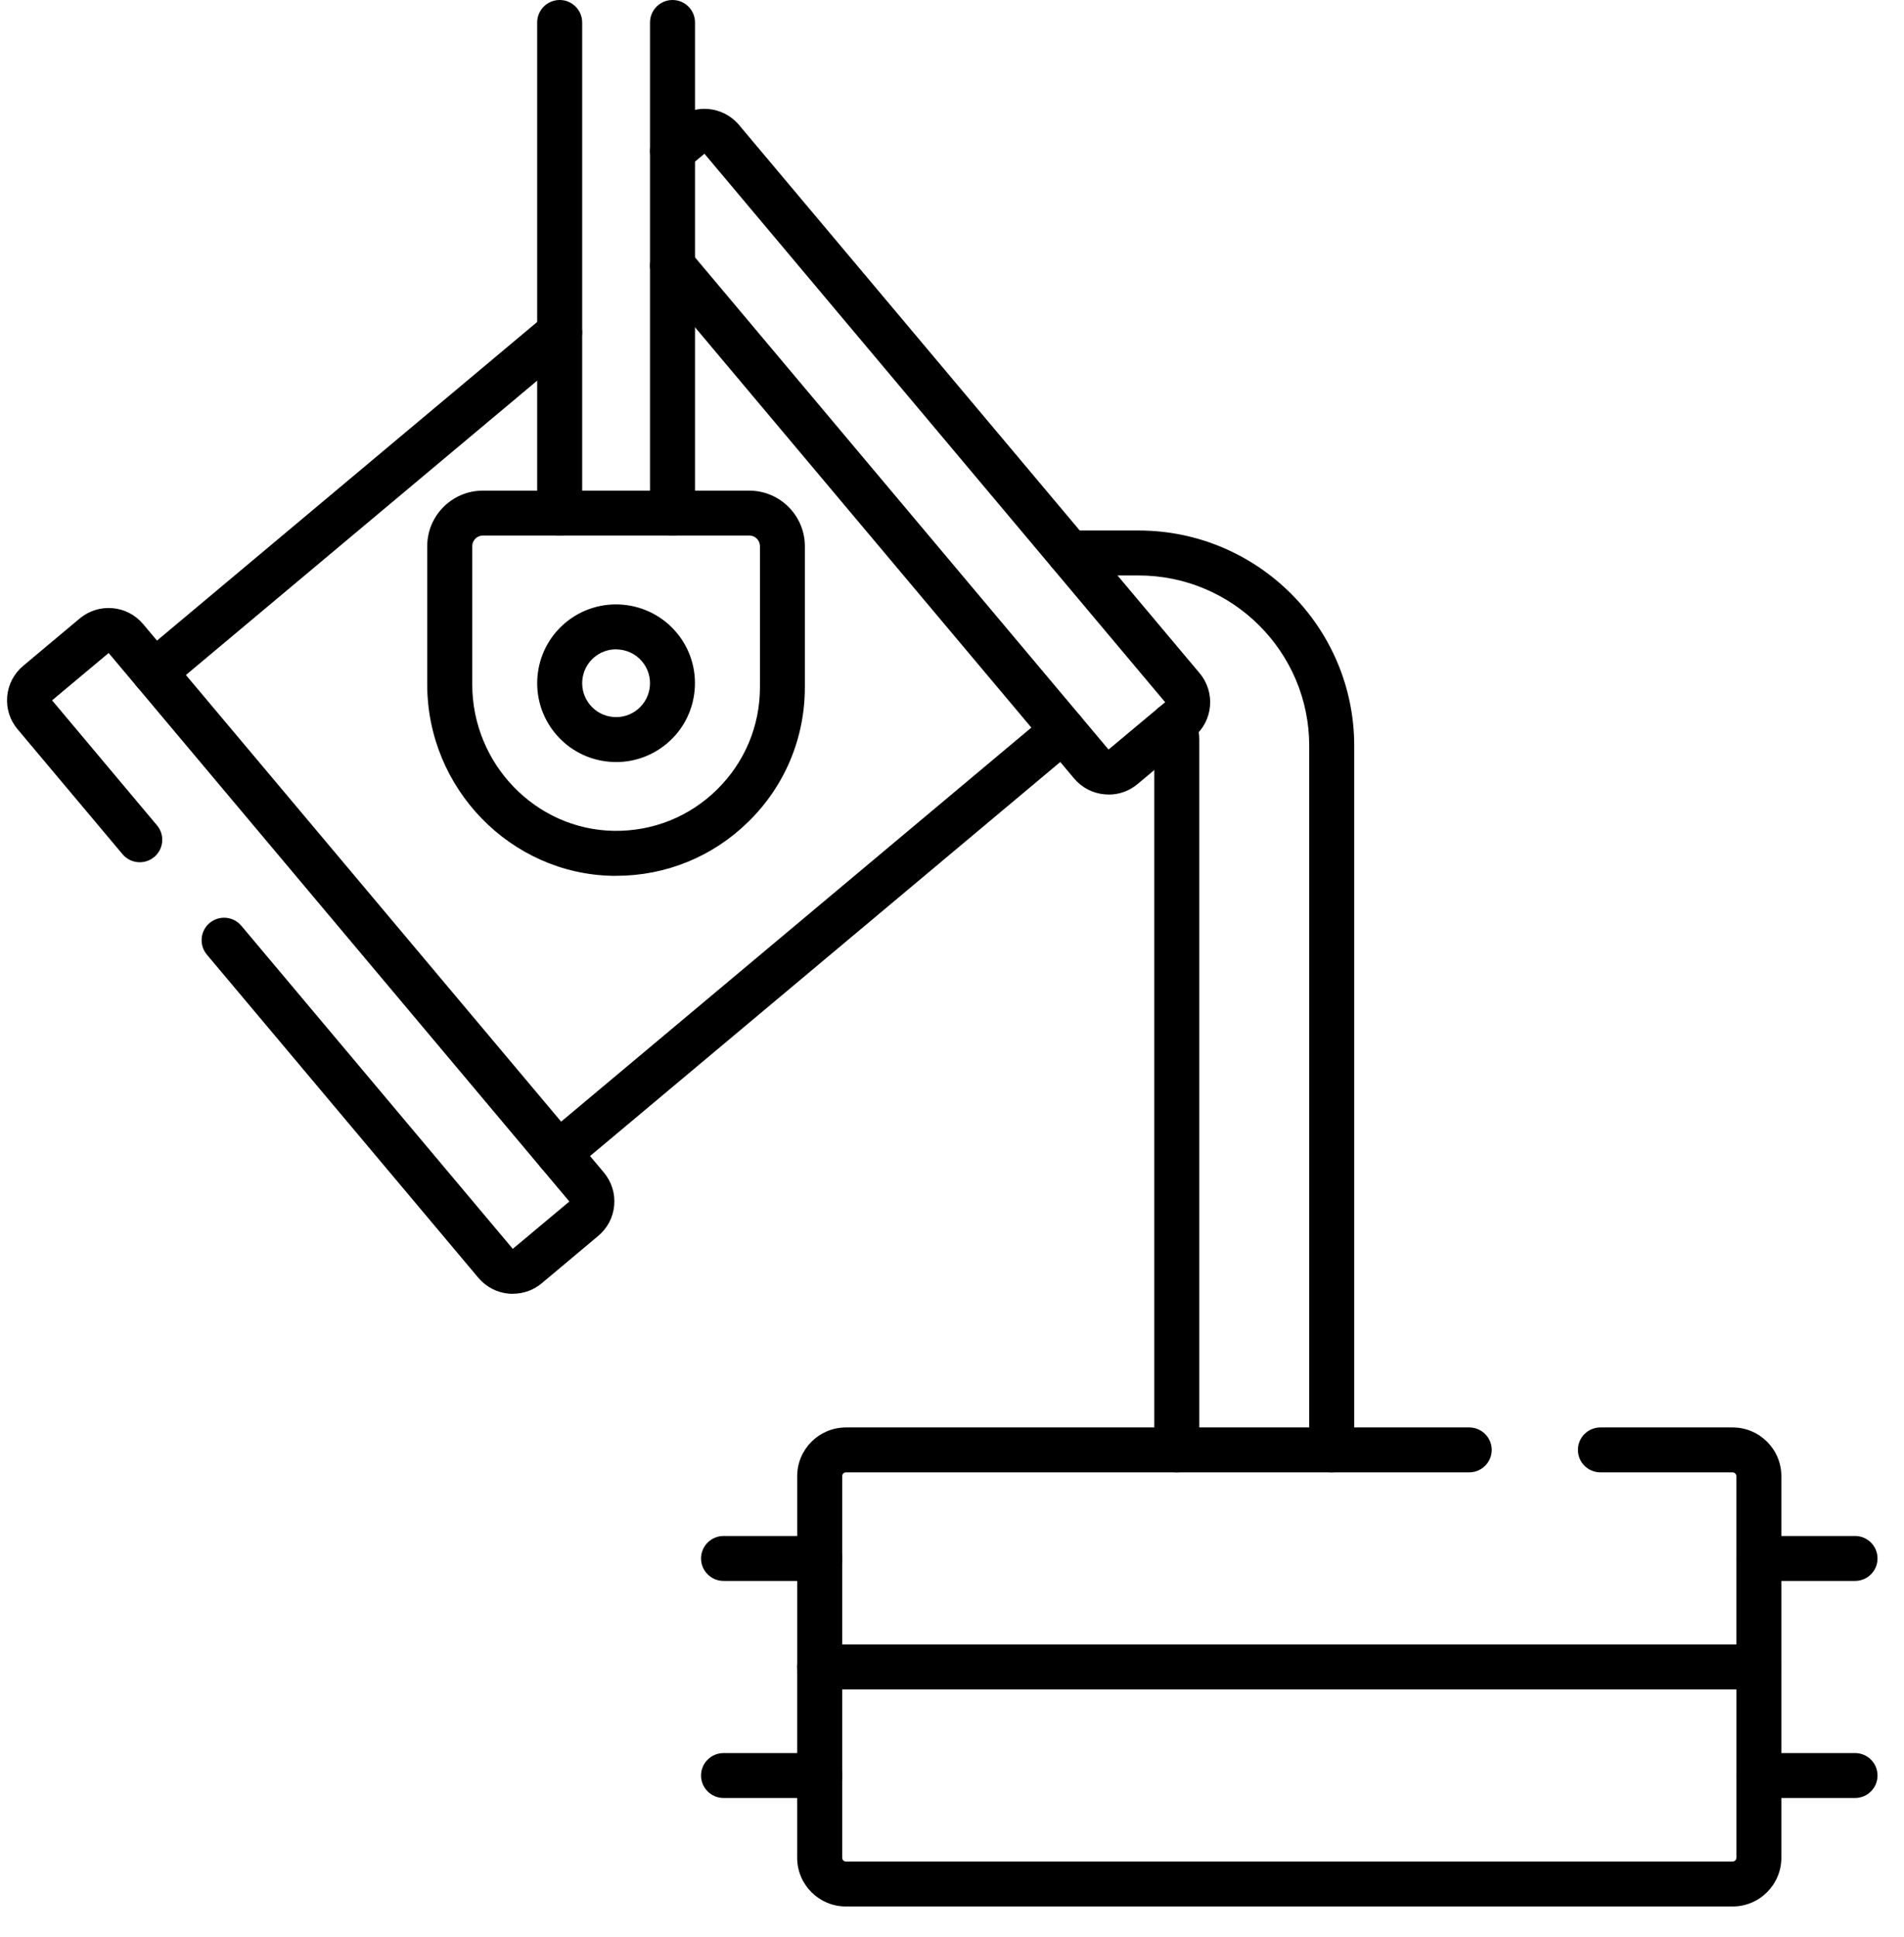
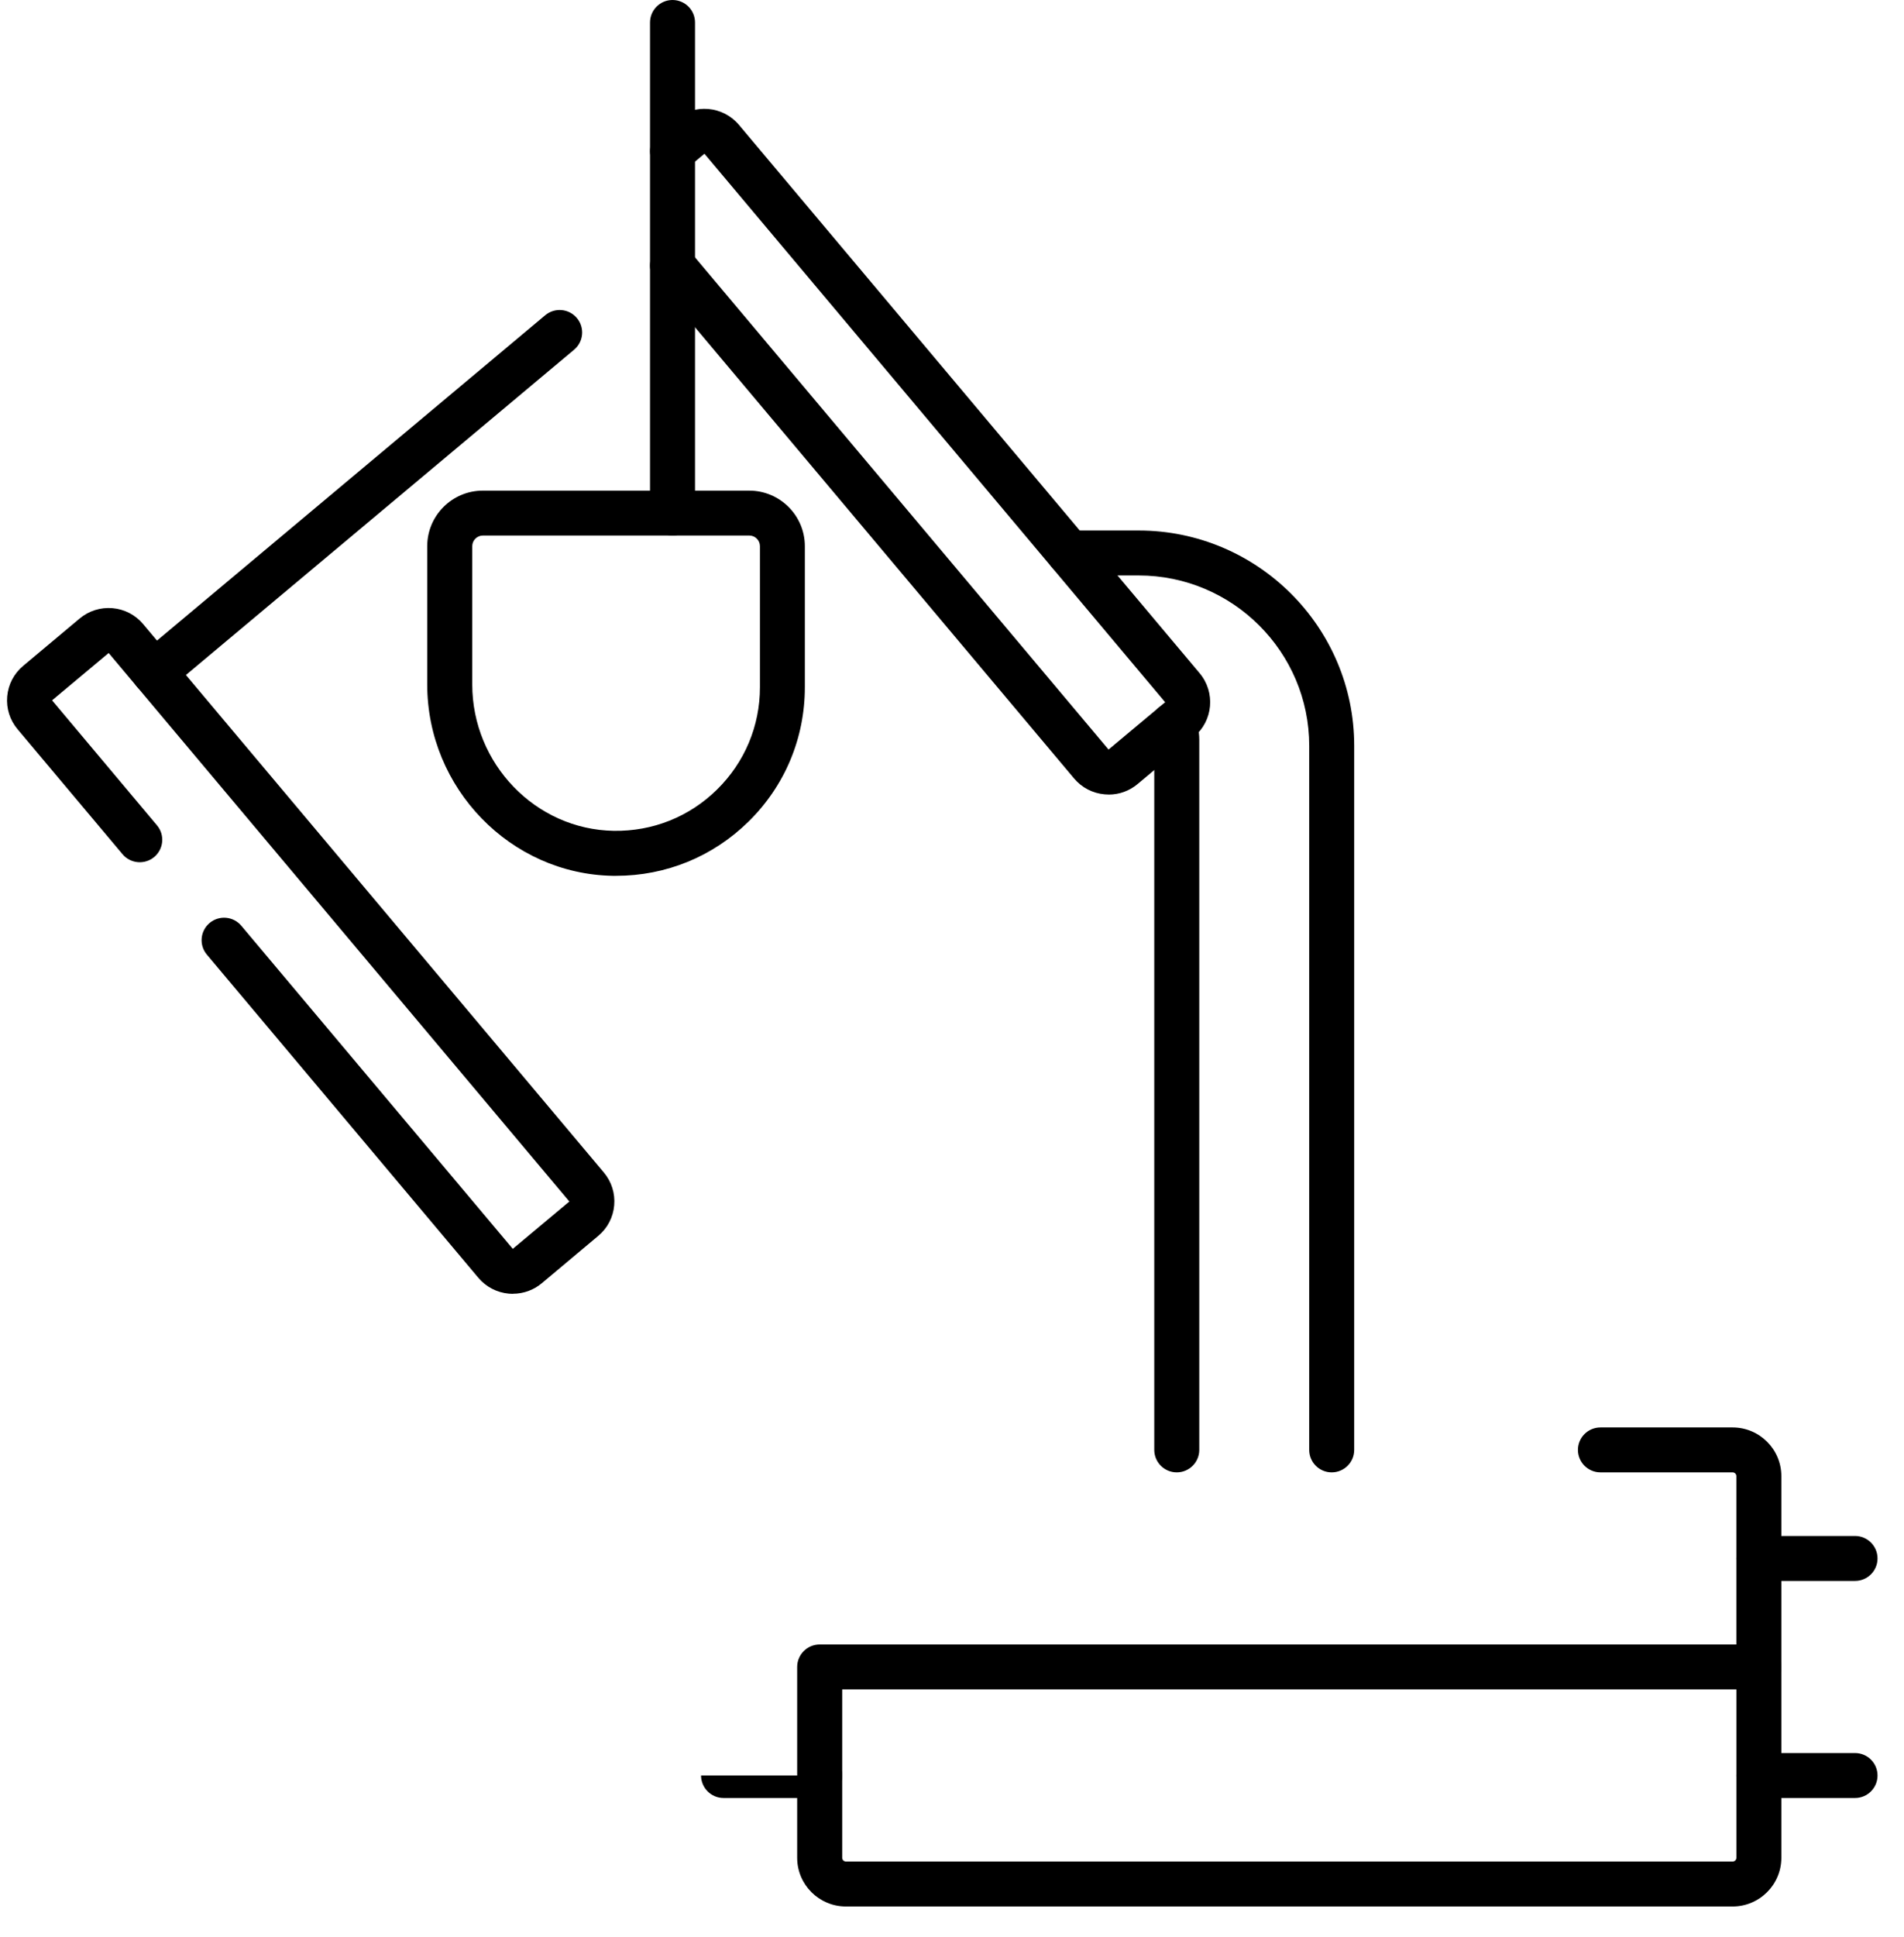
<svg xmlns="http://www.w3.org/2000/svg" width="60" height="61" viewBox="0 0 60 61" fill="none">
  <path d="M37.083 46.374C36.692 46.374 36.374 46.057 36.374 45.666V23.295C36.374 23.246 36.363 23.203 36.341 23.16C36.159 22.814 36.292 22.386 36.639 22.204C36.986 22.023 37.414 22.156 37.596 22.502C37.726 22.748 37.792 23.016 37.792 23.295V45.666C37.792 46.057 37.474 46.374 37.083 46.374Z" fill="black" />
  <path d="M41.965 46.374C41.574 46.374 41.257 46.057 41.257 45.666V23.491C41.257 20.533 38.844 18.125 35.881 18.125H33.694C33.303 18.125 32.985 17.808 32.985 17.417C32.985 17.027 33.303 16.709 33.694 16.709H35.881C39.627 16.709 42.675 19.752 42.675 23.491V45.666C42.675 46.057 42.357 46.374 41.965 46.374Z" fill="black" />
-   <path d="M25.831 56.63H22.801C22.41 56.63 22.092 56.312 22.092 55.922C22.092 55.531 22.41 55.214 22.801 55.214H25.831C26.223 55.214 26.54 55.531 26.54 55.922C26.54 56.312 26.223 56.63 25.831 56.63Z" fill="black" />
+   <path d="M25.831 56.63H22.801C22.41 56.63 22.092 56.312 22.092 55.922H25.831C26.223 55.214 26.54 55.531 26.54 55.922C26.54 56.312 26.223 56.63 25.831 56.63Z" fill="black" />
  <path d="M58.457 56.63H55.427C55.036 56.63 54.718 56.312 54.718 55.922C54.718 55.531 55.036 55.214 55.427 55.214H58.457C58.849 55.214 59.166 55.531 59.166 55.922C59.166 56.312 58.849 56.63 58.457 56.63Z" fill="black" />
  <path d="M54.599 60.047H26.657C25.81 60.047 25.121 59.359 25.121 58.513V52.503C25.121 52.112 25.439 51.795 25.83 51.795H55.426C55.817 51.795 56.135 52.112 56.135 52.503V58.513C56.135 59.359 55.446 60.047 54.599 60.047ZM26.54 53.211V58.513C26.54 58.578 26.594 58.631 26.659 58.631H54.6C54.665 58.631 54.718 58.578 54.718 58.513V53.211H26.54Z" fill="black" />
-   <path d="M25.831 49.793H22.801C22.41 49.793 22.092 49.476 22.092 49.085C22.092 48.695 22.41 48.377 22.801 48.377H25.831C26.223 48.377 26.54 48.695 26.54 49.085C26.54 49.476 26.223 49.793 25.831 49.793Z" fill="black" />
  <path d="M58.457 49.793H55.427C55.036 49.793 54.718 49.476 54.718 49.085C54.718 48.695 55.036 48.377 55.427 48.377H58.457C58.849 48.377 59.166 48.695 59.166 49.085C59.166 49.476 58.849 49.793 58.457 49.793Z" fill="black" />
  <path d="M55.426 53.211C55.035 53.211 54.717 52.893 54.717 52.503V46.492C54.717 46.427 54.664 46.374 54.599 46.374H50.434C50.043 46.374 49.725 46.057 49.725 45.666C49.725 45.276 50.043 44.959 50.434 44.959H54.599C55.446 44.959 56.135 45.646 56.135 46.492V52.503C56.135 52.893 55.817 53.211 55.426 53.211Z" fill="black" />
-   <path d="M25.831 53.211C25.44 53.211 25.122 52.893 25.122 52.503V46.492C25.122 45.646 25.811 44.959 26.658 44.959H46.299C46.69 44.959 47.008 45.276 47.008 45.666C47.008 46.057 46.69 46.374 46.299 46.374H26.658C26.593 46.374 26.54 46.427 26.54 46.492V52.503C26.54 52.893 26.222 53.211 25.831 53.211Z" fill="black" />
  <path d="M4.859 21.881C4.657 21.881 4.456 21.795 4.316 21.629C4.064 21.329 4.103 20.883 4.403 20.632L17.18 9.93C17.481 9.678 17.927 9.717 18.179 10.017C18.431 10.316 18.392 10.762 18.092 11.014L5.314 21.716C5.182 21.827 5.02 21.881 4.859 21.881Z" fill="black" />
-   <path d="M17.595 37.032C17.393 37.032 17.192 36.946 17.052 36.78C16.8 36.48 16.839 36.034 17.139 35.783L33.043 22.462C33.343 22.21 33.79 22.249 34.042 22.549C34.294 22.849 34.255 23.294 33.954 23.546L18.05 36.867C17.918 36.978 17.756 37.032 17.595 37.032Z" fill="black" />
  <path d="M34.937 25.025C34.895 25.025 34.853 25.023 34.812 25.019C34.433 24.986 34.091 24.808 33.847 24.518L20.649 8.817C20.398 8.517 20.437 8.072 20.737 7.82C21.037 7.569 21.484 7.608 21.735 7.908L34.933 23.608L36.717 22.117L22.199 4.842L21.649 5.3C21.349 5.552 20.902 5.513 20.651 5.214C20.399 4.915 20.438 4.469 20.737 4.217L21.284 3.759C21.884 3.256 22.782 3.334 23.286 3.933L37.805 21.205C38.308 21.807 38.228 22.702 37.628 23.204L35.849 24.694C35.59 24.911 35.271 25.026 34.938 25.026L34.937 25.025Z" fill="black" />
  <path d="M16.163 40.751C16.122 40.751 16.079 40.748 16.037 40.745C15.659 40.712 15.316 40.533 15.072 40.243L6.519 30.067C6.267 29.767 6.306 29.322 6.606 29.07C6.907 28.819 7.353 28.858 7.605 29.158L16.159 39.334L17.942 37.843L3.424 20.567L1.641 22.058L4.947 25.995C5.199 26.294 5.16 26.74 4.86 26.992C4.56 27.243 4.113 27.204 3.861 26.904L0.555 22.97C0.311 22.68 0.194 22.313 0.227 21.935C0.26 21.558 0.439 21.216 0.729 20.973L2.509 19.482C2.8 19.239 3.167 19.123 3.546 19.155C3.924 19.188 4.266 19.366 4.51 19.656L19.028 36.928C19.271 37.218 19.388 37.585 19.355 37.963C19.322 38.34 19.144 38.681 18.853 38.925L17.073 40.417C16.816 40.633 16.495 40.748 16.162 40.748L16.163 40.751Z" fill="black" />
-   <path d="M17.637 16.867C17.246 16.867 16.928 16.55 16.928 16.16V0.708C16.928 0.317 17.246 0 17.637 0C18.028 0 18.346 0.317 18.346 0.708V16.16C18.346 16.55 18.028 16.867 17.637 16.867Z" fill="black" />
  <path d="M21.193 16.867C20.802 16.867 20.484 16.55 20.484 16.16V0.708C20.484 0.317 20.802 0 21.193 0C21.584 0 21.902 0.317 21.902 0.708V16.16C21.902 16.55 21.584 16.867 21.193 16.867Z" fill="black" />
  <path d="M19.415 27.585C19.381 27.585 19.347 27.585 19.313 27.585C16.088 27.531 13.463 24.828 13.463 21.559V17.204C13.463 16.237 14.25 15.453 15.217 15.453H23.61C24.577 15.453 25.363 16.239 25.363 17.204V21.645C25.363 23.251 24.732 24.755 23.585 25.88C22.462 26.982 20.985 27.585 19.413 27.585H19.415ZM15.218 16.867C15.032 16.867 14.882 17.018 14.882 17.202V21.558C14.882 24.059 16.881 26.127 19.337 26.168C20.565 26.189 21.72 25.728 22.593 24.87C23.466 24.013 23.948 22.867 23.948 21.644V17.202C23.948 17.017 23.796 16.867 23.612 16.867H15.219H15.218Z" fill="black" />
-   <path d="M19.419 24.001C19.346 24.001 19.273 23.998 19.198 23.992C18.536 23.934 17.937 23.622 17.509 23.114C16.628 22.065 16.765 20.496 17.815 19.616C18.866 18.736 20.438 18.874 21.319 19.923C22.201 20.972 22.063 22.541 21.012 23.421C20.559 23.799 20 24.002 19.418 24.002L19.419 24.001ZM19.414 20.451C19.172 20.451 18.927 20.533 18.728 20.7C18.276 21.079 18.217 21.753 18.596 22.204C18.78 22.423 19.037 22.557 19.322 22.582C19.607 22.607 19.883 22.519 20.102 22.337C20.553 21.958 20.613 21.284 20.234 20.834C20.023 20.582 19.72 20.453 19.414 20.453V20.451Z" fill="black" />
</svg>